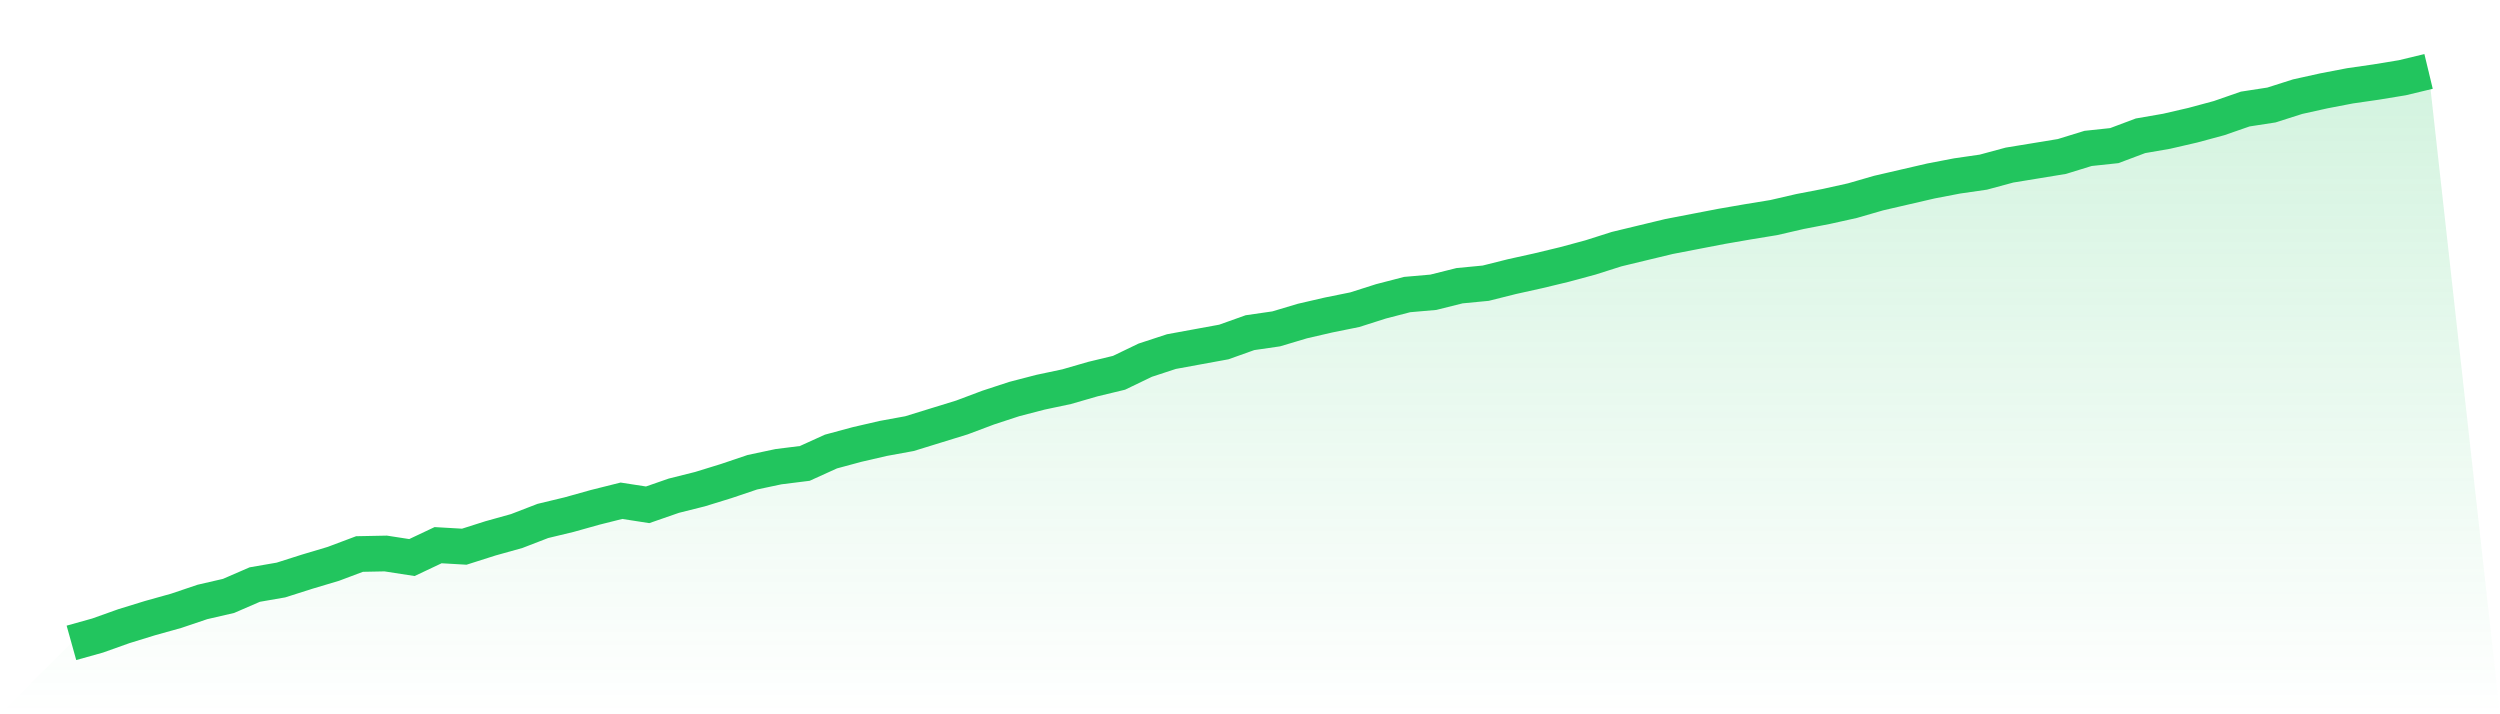
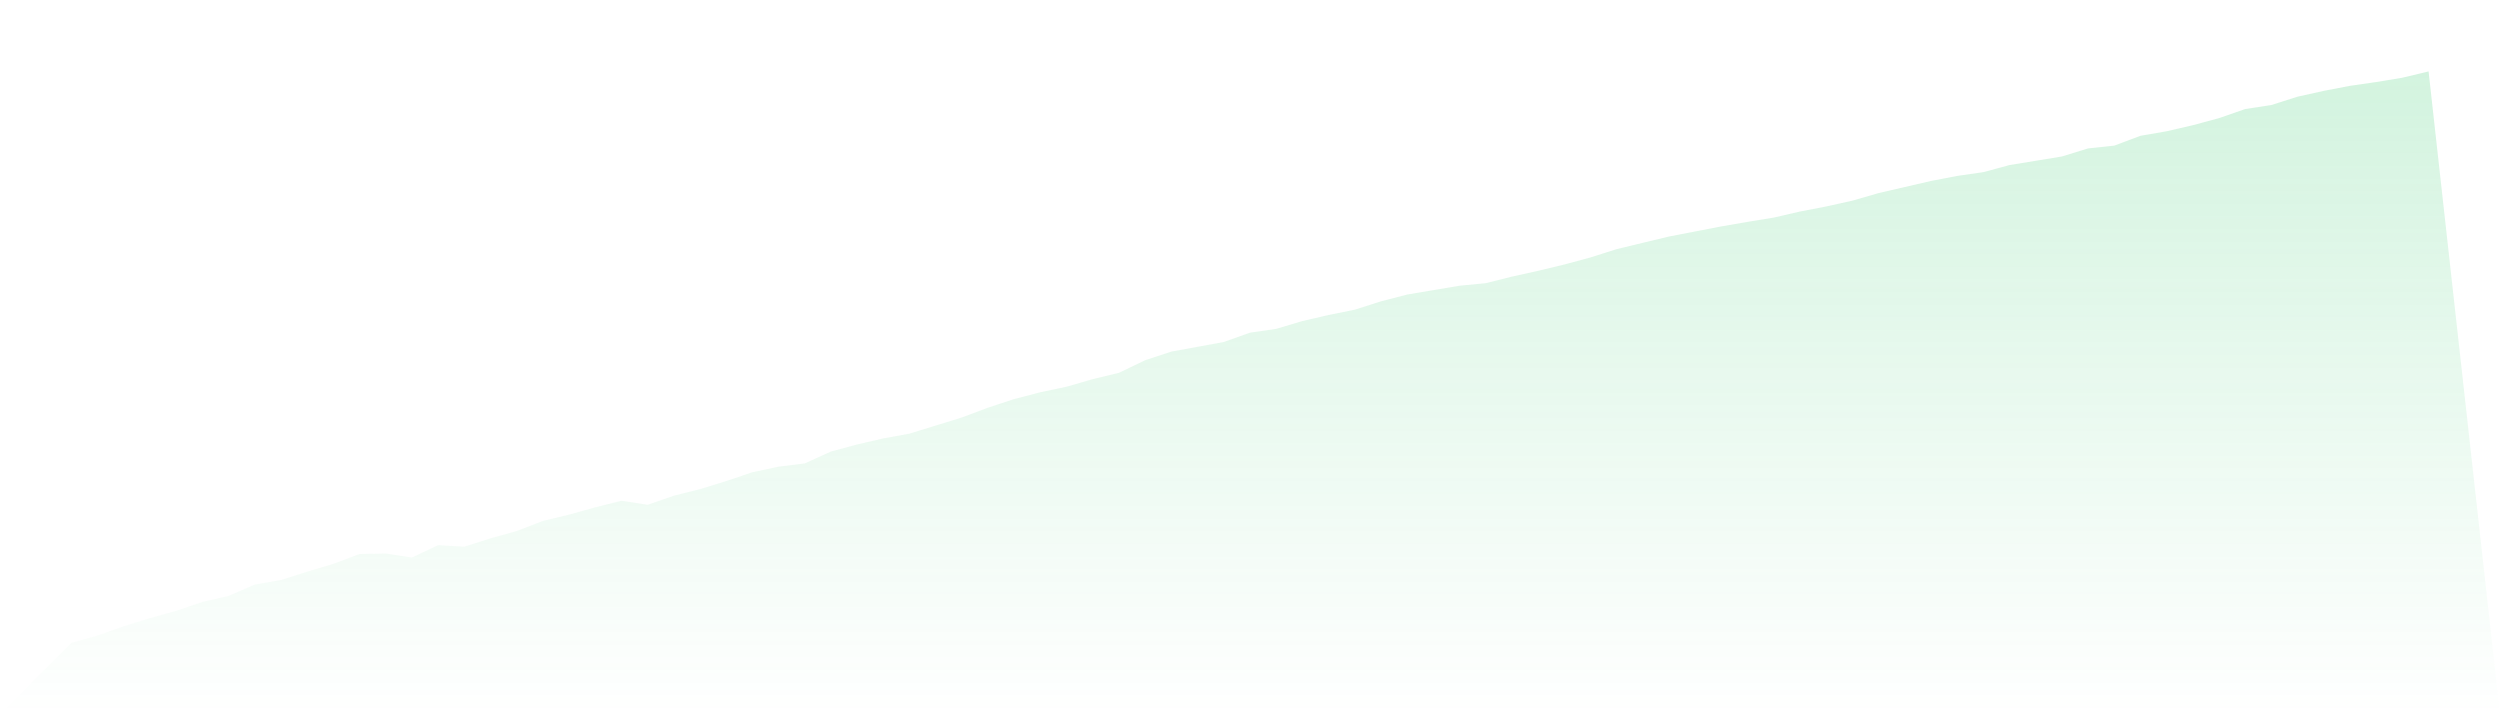
<svg xmlns="http://www.w3.org/2000/svg" viewBox="0 0 140 40">
  <defs>
    <linearGradient id="gradient" x1="0" x2="0" y1="0" y2="1">
      <stop offset="0%" stop-color="#22c55e" stop-opacity="0.2" />
      <stop offset="100%" stop-color="#22c55e" stop-opacity="0" />
    </linearGradient>
  </defs>
-   <path d="M4,36 L4,36 L5.467,35.59 L6.933,35.067 L8.4,34.615 L9.867,34.205 L11.333,33.71 L12.8,33.371 L14.267,32.735 L15.733,32.481 L17.2,32.014 L18.667,31.576 L20.133,31.025 L21.6,30.996 L23.067,31.223 L24.533,30.53 L26,30.615 L27.467,30.148 L28.933,29.739 L30.4,29.173 L31.867,28.82 L33.333,28.41 L34.8,28.042 L36.267,28.269 L37.733,27.76 L39.2,27.392 L40.667,26.94 L42.133,26.445 L43.6,26.134 L45.067,25.951 L46.533,25.286 L48,24.89 L49.467,24.551 L50.933,24.283 L52.4,23.83 L53.867,23.378 L55.333,22.827 L56.8,22.346 L58.267,21.965 L59.733,21.654 L61.2,21.23 L62.667,20.876 L64.133,20.17 L65.6,19.689 L67.067,19.42 L68.533,19.152 L70,18.629 L71.467,18.417 L72.933,17.979 L74.4,17.64 L75.867,17.343 L77.333,16.876 L78.8,16.495 L80.267,16.367 L81.733,16 L83.2,15.859 L84.667,15.491 L86.133,15.166 L87.6,14.813 L89.067,14.417 L90.533,13.951 L92,13.597 L93.467,13.244 L94.933,12.961 L96.4,12.678 L97.867,12.424 L99.333,12.184 L100.8,11.845 L102.267,11.562 L103.733,11.237 L105.2,10.813 L106.667,10.473 L108.133,10.134 L109.6,9.852 L111.067,9.64 L112.533,9.244 L114,9.004 L115.467,8.763 L116.933,8.311 L118.4,8.155 L119.867,7.604 L121.333,7.35 L122.8,7.011 L124.267,6.615 L125.733,6.106 L127.2,5.88 L128.667,5.413 L130.133,5.088 L131.6,4.806 L133.067,4.594 L134.533,4.353 L136,4 L140,40 L0,40 z" fill="url(#gradient)" />
-   <path d="M4,36 L4,36 L5.467,35.59 L6.933,35.067 L8.4,34.615 L9.867,34.205 L11.333,33.71 L12.8,33.371 L14.267,32.735 L15.733,32.481 L17.2,32.014 L18.667,31.576 L20.133,31.025 L21.6,30.996 L23.067,31.223 L24.533,30.53 L26,30.615 L27.467,30.148 L28.933,29.739 L30.4,29.173 L31.867,28.82 L33.333,28.41 L34.8,28.042 L36.267,28.269 L37.733,27.76 L39.2,27.392 L40.667,26.94 L42.133,26.445 L43.6,26.134 L45.067,25.951 L46.533,25.286 L48,24.89 L49.467,24.551 L50.933,24.283 L52.4,23.83 L53.867,23.378 L55.333,22.827 L56.8,22.346 L58.267,21.965 L59.733,21.654 L61.2,21.23 L62.667,20.876 L64.133,20.17 L65.6,19.689 L67.067,19.42 L68.533,19.152 L70,18.629 L71.467,18.417 L72.933,17.979 L74.4,17.64 L75.867,17.343 L77.333,16.876 L78.8,16.495 L80.267,16.367 L81.733,16 L83.2,15.859 L84.667,15.491 L86.133,15.166 L87.6,14.813 L89.067,14.417 L90.533,13.951 L92,13.597 L93.467,13.244 L94.933,12.961 L96.4,12.678 L97.867,12.424 L99.333,12.184 L100.8,11.845 L102.267,11.562 L103.733,11.237 L105.2,10.813 L106.667,10.473 L108.133,10.134 L109.6,9.852 L111.067,9.64 L112.533,9.244 L114,9.004 L115.467,8.763 L116.933,8.311 L118.4,8.155 L119.867,7.604 L121.333,7.35 L122.8,7.011 L124.267,6.615 L125.733,6.106 L127.2,5.88 L128.667,5.413 L130.133,5.088 L131.6,4.806 L133.067,4.594 L134.533,4.353 L136,4" fill="none" stroke="#22c55e" stroke-width="2" />
+   <path d="M4,36 L4,36 L5.467,35.59 L6.933,35.067 L8.4,34.615 L9.867,34.205 L11.333,33.71 L12.8,33.371 L14.267,32.735 L15.733,32.481 L17.2,32.014 L18.667,31.576 L20.133,31.025 L21.6,30.996 L23.067,31.223 L24.533,30.53 L26,30.615 L27.467,30.148 L28.933,29.739 L30.4,29.173 L31.867,28.82 L33.333,28.41 L34.8,28.042 L36.267,28.269 L37.733,27.76 L39.2,27.392 L40.667,26.94 L42.133,26.445 L43.6,26.134 L45.067,25.951 L46.533,25.286 L48,24.89 L49.467,24.551 L50.933,24.283 L52.4,23.83 L53.867,23.378 L55.333,22.827 L56.8,22.346 L58.267,21.965 L59.733,21.654 L61.2,21.23 L62.667,20.876 L64.133,20.17 L65.6,19.689 L67.067,19.42 L68.533,19.152 L70,18.629 L71.467,18.417 L72.933,17.979 L74.4,17.64 L75.867,17.343 L77.333,16.876 L78.8,16.495 L81.733,16 L83.2,15.859 L84.667,15.491 L86.133,15.166 L87.6,14.813 L89.067,14.417 L90.533,13.951 L92,13.597 L93.467,13.244 L94.933,12.961 L96.4,12.678 L97.867,12.424 L99.333,12.184 L100.8,11.845 L102.267,11.562 L103.733,11.237 L105.2,10.813 L106.667,10.473 L108.133,10.134 L109.6,9.852 L111.067,9.64 L112.533,9.244 L114,9.004 L115.467,8.763 L116.933,8.311 L118.4,8.155 L119.867,7.604 L121.333,7.35 L122.8,7.011 L124.267,6.615 L125.733,6.106 L127.2,5.88 L128.667,5.413 L130.133,5.088 L131.6,4.806 L133.067,4.594 L134.533,4.353 L136,4 L140,40 L0,40 z" fill="url(#gradient)" />
</svg>